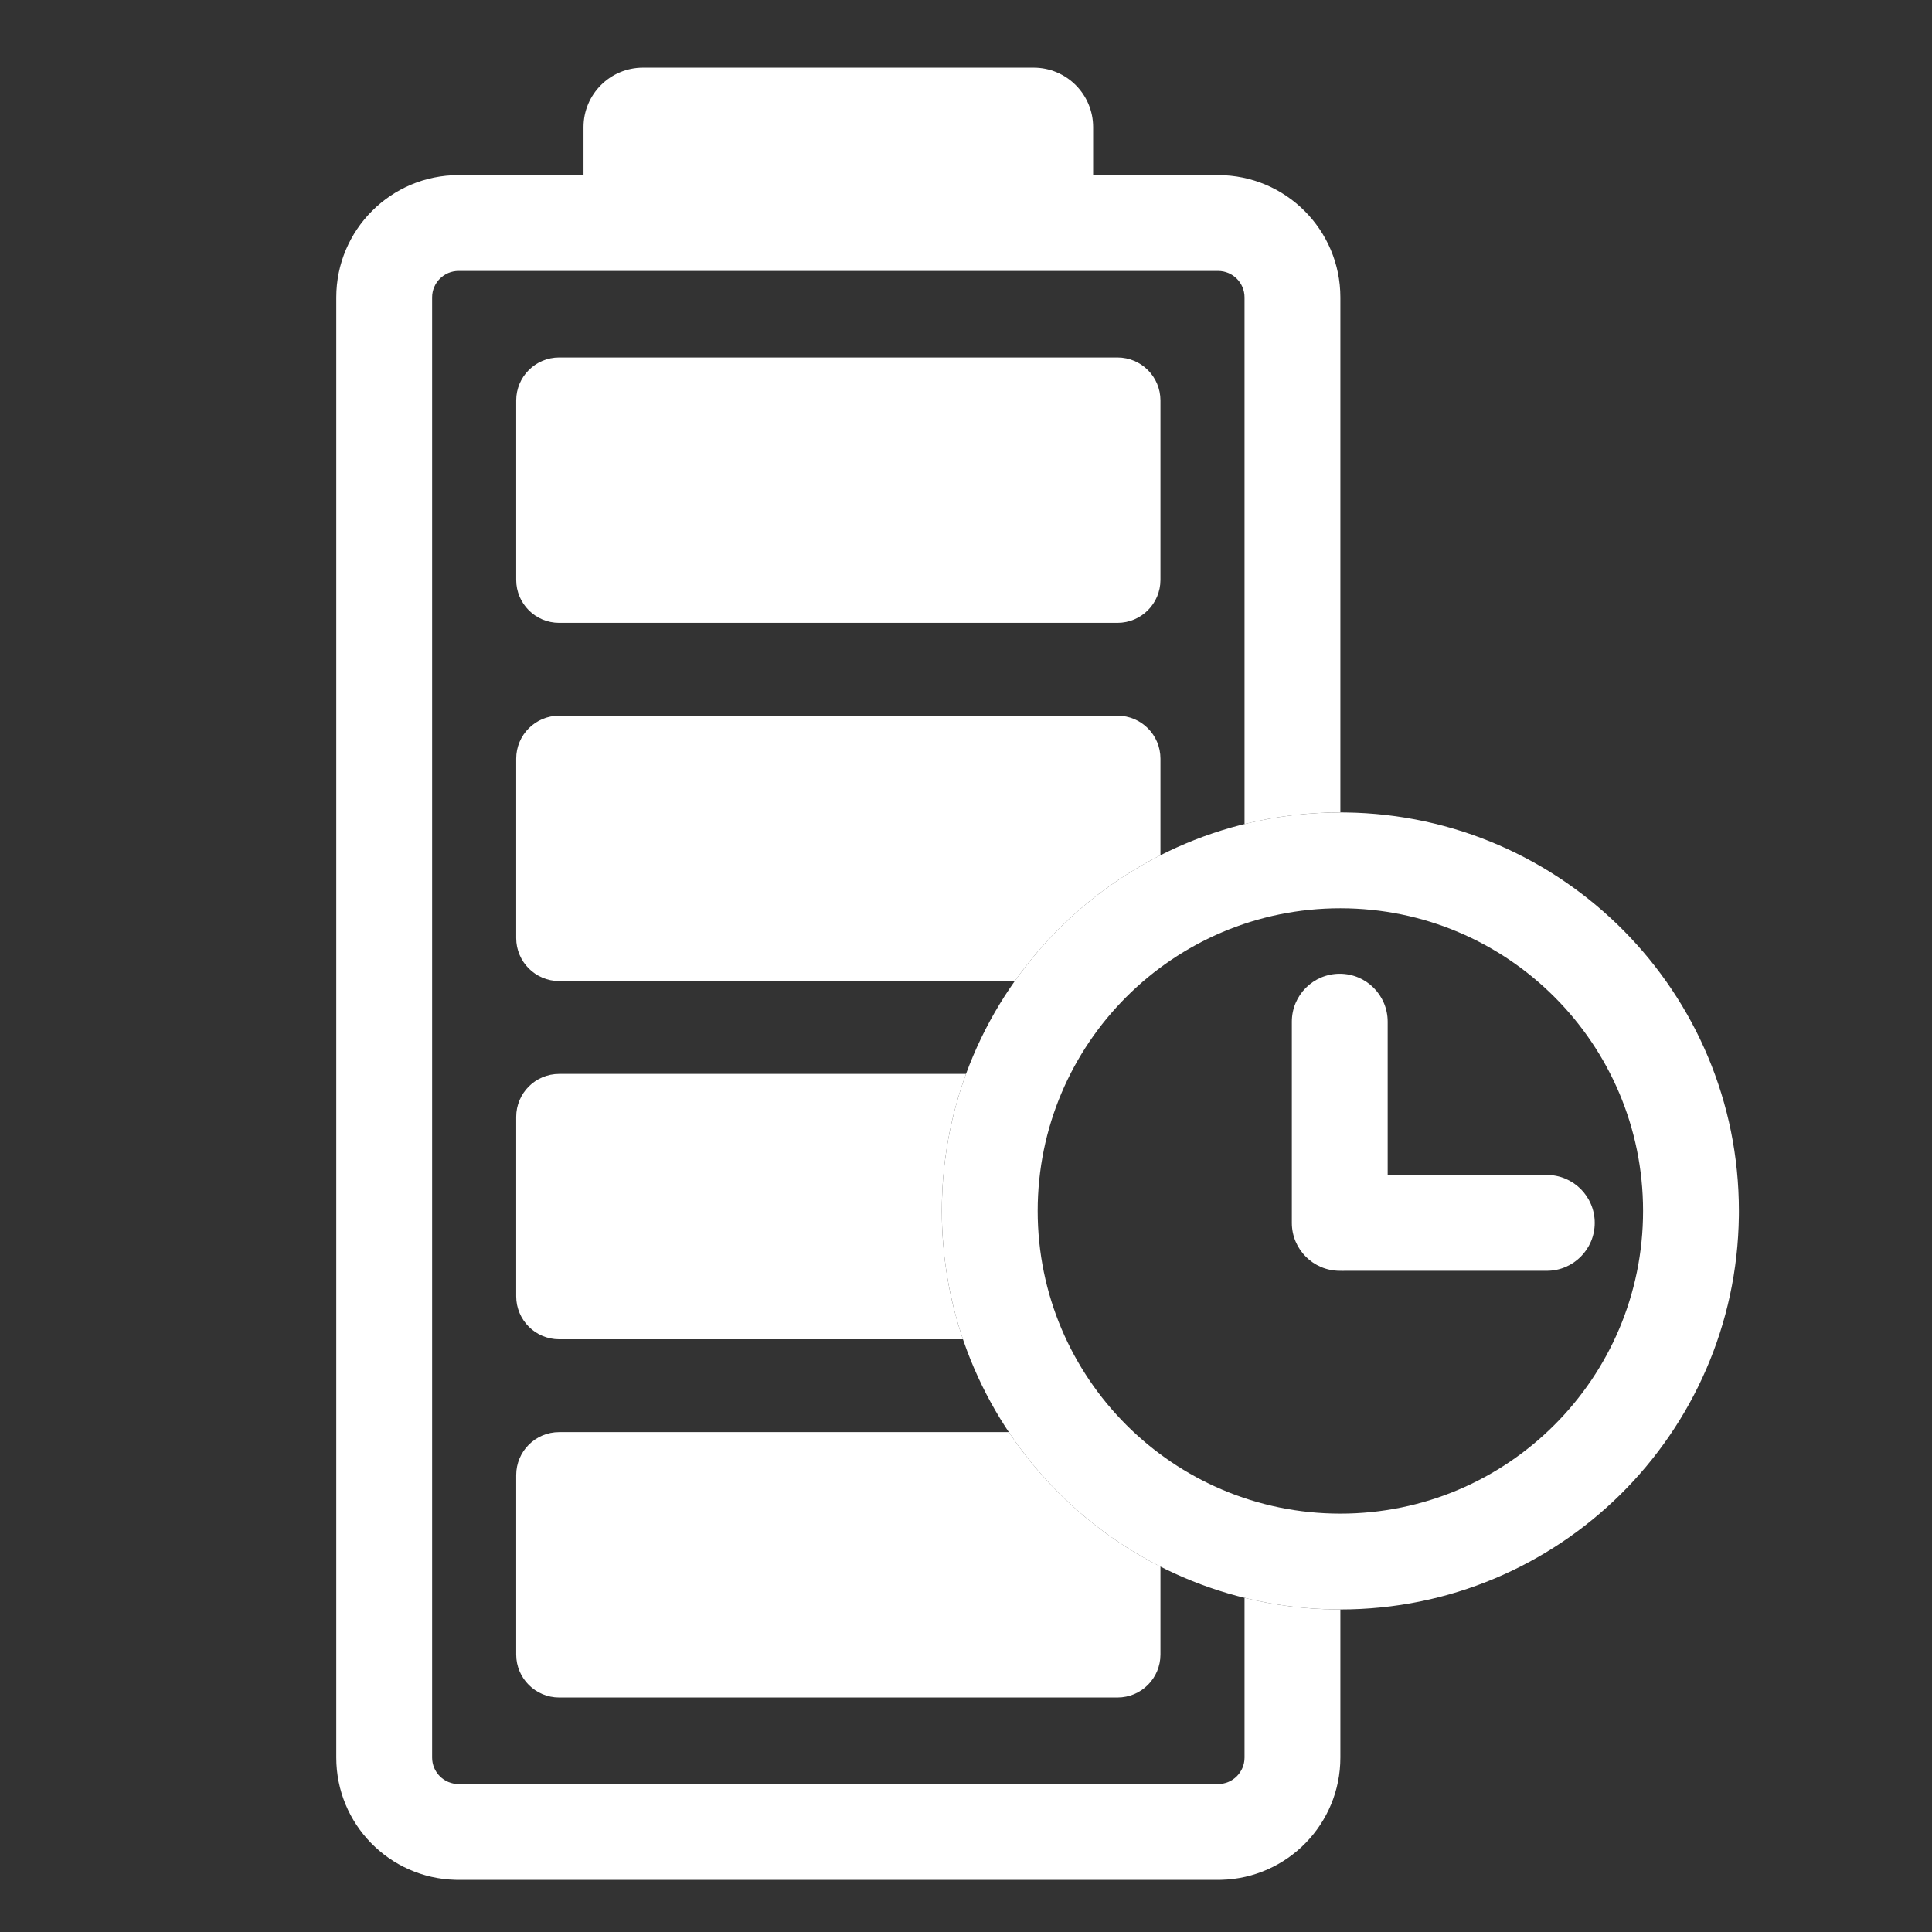
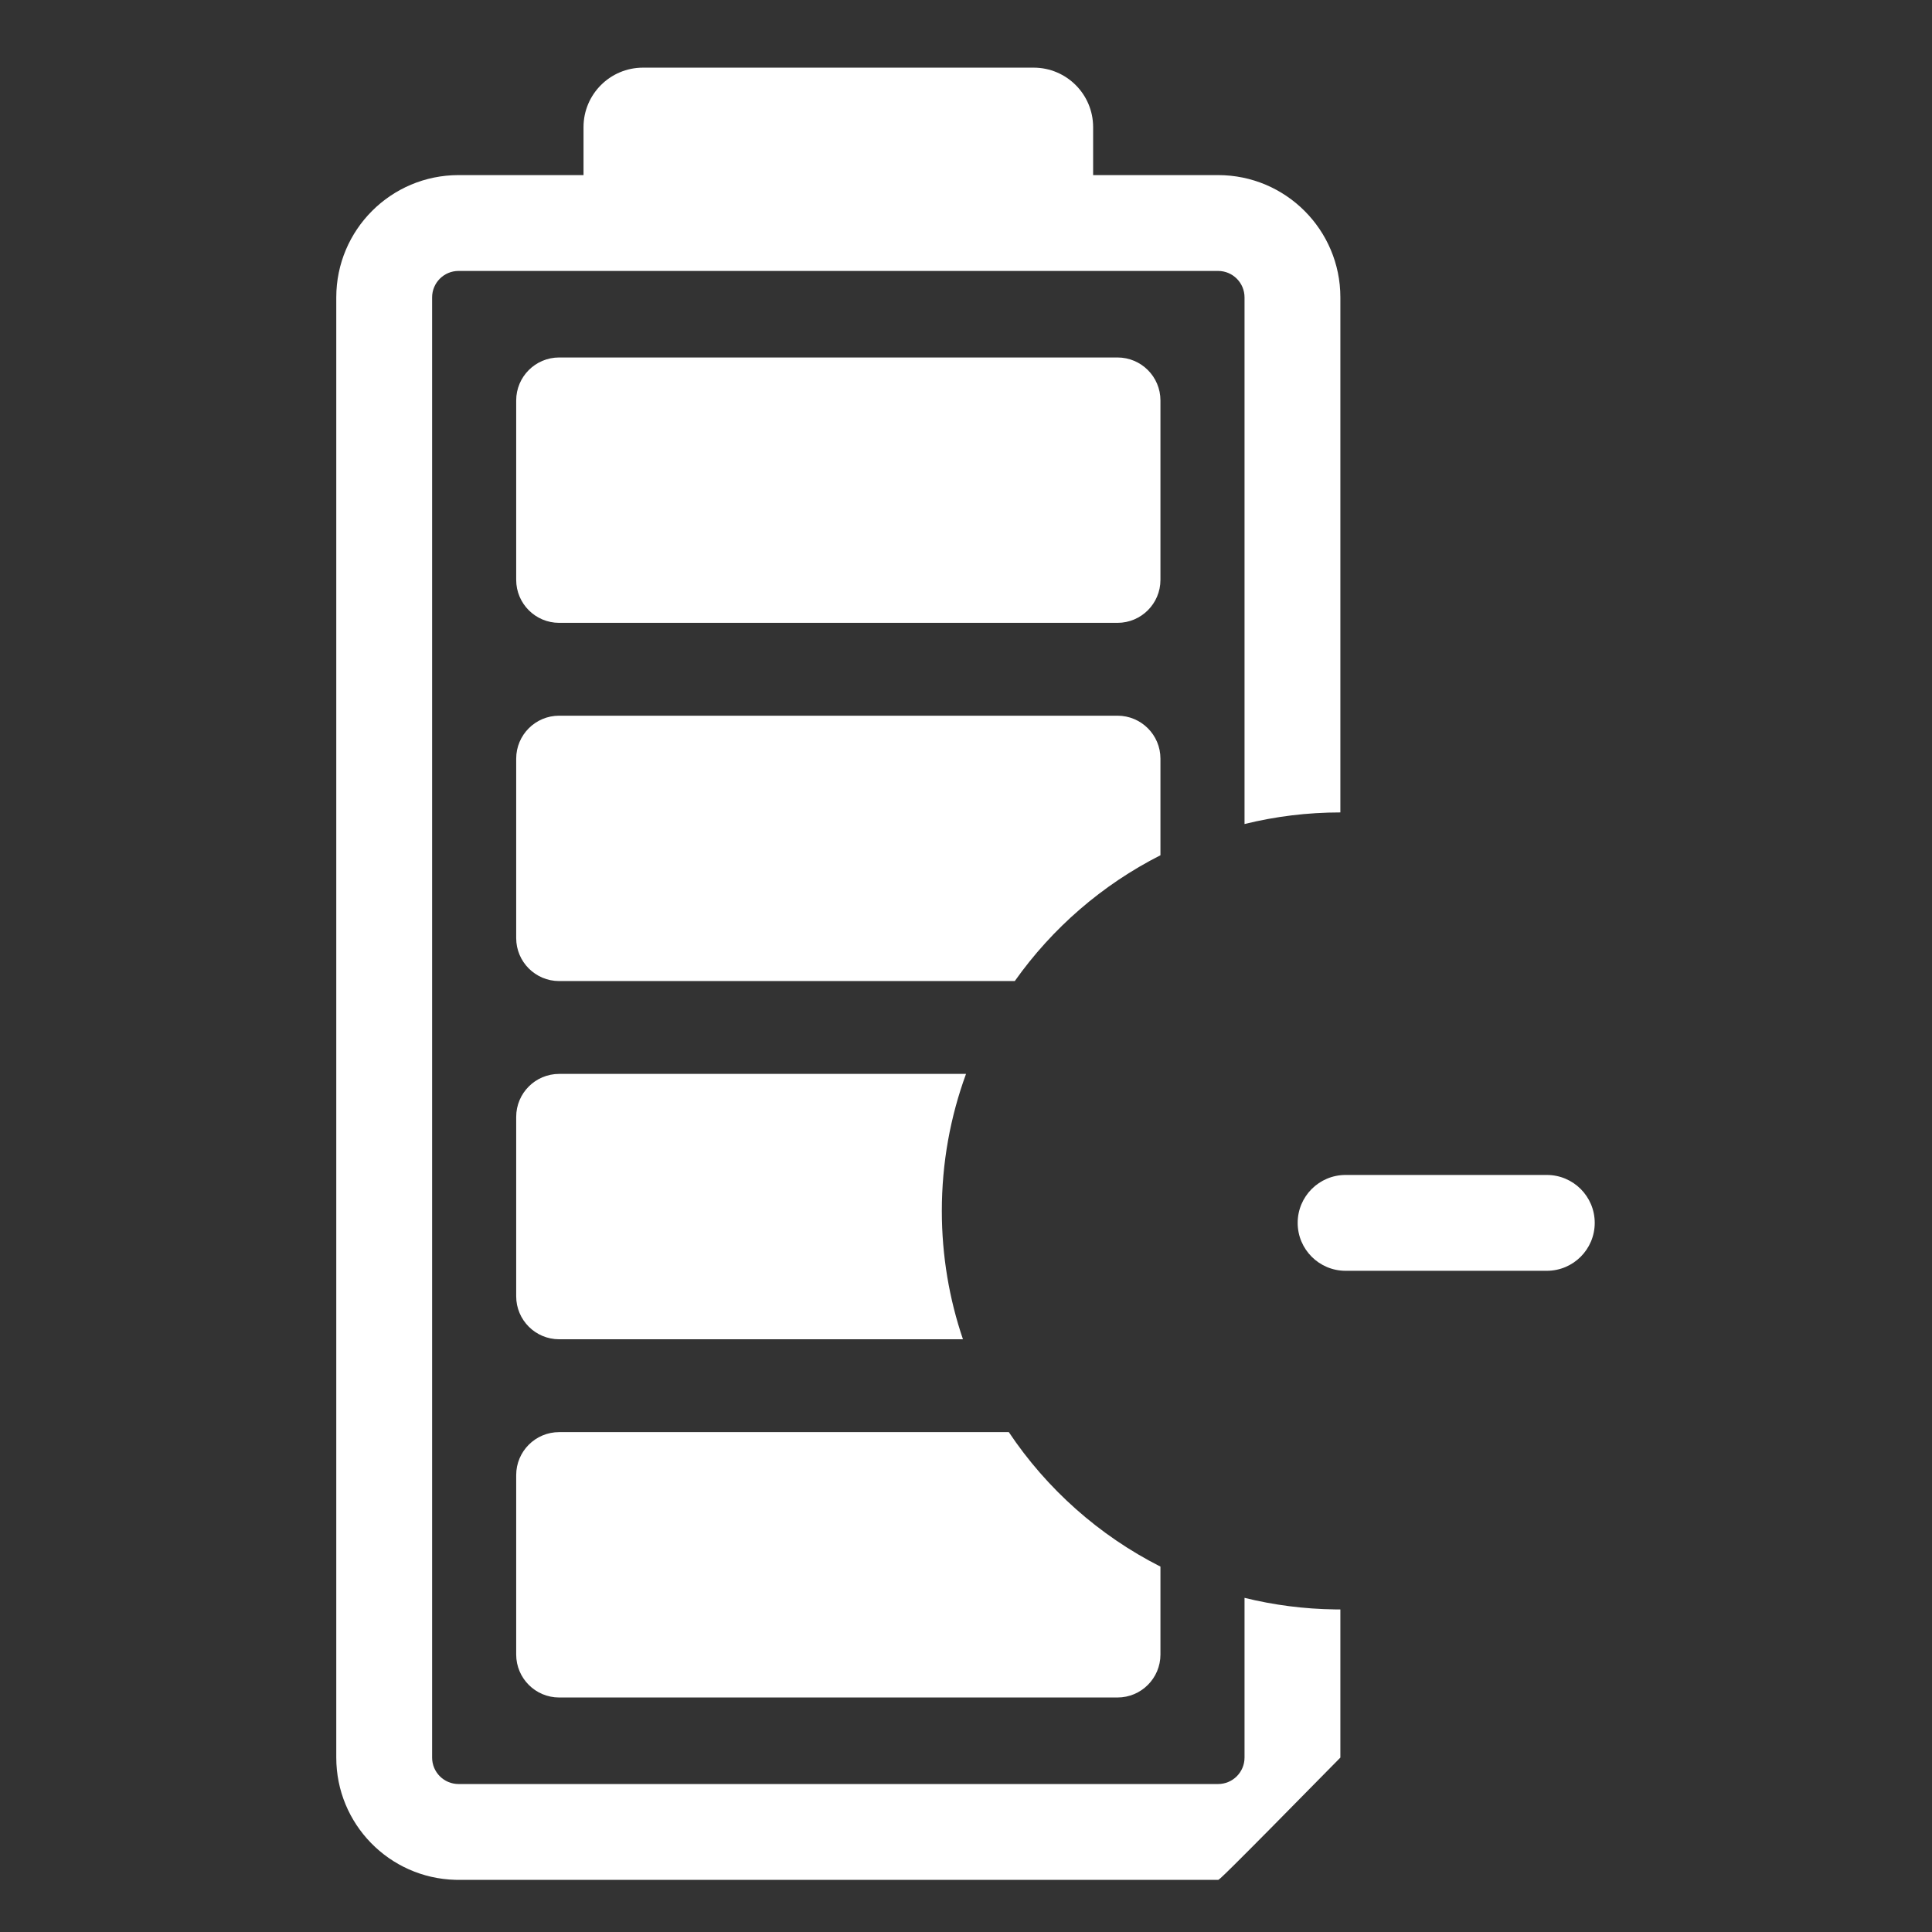
<svg xmlns="http://www.w3.org/2000/svg" viewBox="0 0 1000.00 1000.00" data-guides="{&quot;vertical&quot;:[],&quot;horizontal&quot;:[]}">
  <rect x="0" y="0" width="1000.00" height="1000.00" fill="#333333" stroke="none" />
  <defs />
-   <path fill="#ffffff" stroke="none" fill-opacity="1" stroke-width="1" stroke-opacity="1" color="rgb(51, 51, 51)" id="tSvg10723e072a0" title="Path 20" d="M535.01 35.015C552.015 35.015 565.8 48.8 565.802 65.805C565.802 74.08 565.802 82.356 565.802 90.632C587.361 90.632 608.92 90.632 630.48 90.632C665.437 90.632 693.774 118.967 693.774 153.922C693.774 242.784 693.774 331.646 693.774 420.509C676.672 420.509 660.055 422.592 644.165 426.514C644.165 335.65 644.165 244.786 644.165 153.922C644.165 146.364 638.039 140.237 630.48 140.237C499.436 140.237 368.393 140.237 237.349 140.237C229.79 140.237 223.664 146.364 223.664 153.922C223.664 405.856 223.664 657.79 223.664 909.725C223.664 917.284 229.79 923.409 237.349 923.409C368.393 923.409 499.436 923.409 630.48 923.409C638.039 923.409 644.165 917.284 644.165 909.725C644.165 882.163 644.165 854.602 644.165 827.04C659.229 830.759 674.945 832.826 691.109 833.031C691.997 833.036 692.885 833.041 693.774 833.046C693.774 858.606 693.774 884.165 693.774 909.725C693.774 944.134 666.314 972.129 632.113 972.996C631.569 973.003 631.024 973.009 630.48 973.015C499.436 973.015 368.393 973.015 237.349 973.015C236.805 973.009 236.26 973.003 235.716 972.996C201.515 972.129 174.055 944.134 174.055 909.725C174.055 657.79 174.055 405.856 174.055 153.922C174.055 118.967 202.392 90.632 237.349 90.632C258.909 90.632 280.468 90.632 302.027 90.632C302.027 82.356 302.027 74.081 302.027 65.806C302.027 48.802 315.814 35.015 332.819 35.015C400.216 35.015 467.613 35.015 535.01 35.015ZM522.161 741.264C541.834 770.69 568.874 794.773 600.646 810.874C600.646 826.043 600.646 841.212 600.646 856.381C600.646 868.662 590.688 878.619 578.407 878.619C482.079 878.619 385.75 878.619 289.422 878.619C277.141 878.619 267.183 868.662 267.183 856.381C267.183 825.421 267.183 794.461 267.183 763.501C267.183 751.219 277.139 741.264 289.422 741.264C367.002 741.264 444.581 741.264 522.161 741.264ZM500.012 555.852C491.913 577.968 487.491 601.857 487.491 626.778C487.491 650.019 491.337 672.363 498.424 693.206C428.757 693.206 359.089 693.206 289.422 693.206C277.139 693.206 267.183 683.25 267.183 670.969C267.183 640.009 267.183 609.049 267.183 578.089C267.183 565.809 277.139 555.852 289.422 555.852C359.618 555.852 429.815 555.852 500.012 555.852ZM578.407 370.441C590.69 370.441 600.646 380.396 600.646 392.678C600.646 409.345 600.646 426.012 600.646 442.679C570.508 457.954 544.625 480.409 525.252 507.796C446.642 507.796 368.032 507.796 289.422 507.796C277.141 507.796 267.183 497.839 267.183 485.559C267.183 454.599 267.183 423.638 267.183 392.678C267.183 380.396 277.139 370.441 289.422 370.441C385.75 370.441 482.079 370.441 578.407 370.441ZM578.407 185.03C590.69 185.03 600.646 194.987 600.646 207.267C600.646 238.226 600.646 269.186 600.646 300.146C600.646 312.428 590.69 322.383 578.407 322.383C482.079 322.383 385.75 322.383 289.422 322.383C277.139 322.383 267.183 312.428 267.183 300.146C267.183 269.186 267.183 238.226 267.183 207.267C267.183 194.987 277.139 185.03 289.422 185.03C385.75 185.03 482.079 185.03 578.407 185.03Z" style="" />
-   <path fill="#ffffff" stroke="none" fill-opacity="1" stroke-width="1" stroke-opacity="1" color="rgb(51, 51, 51)" id="tSvgdcd7477d35" title="Path 21" d="M850.446 626.778C850.446 540.257 780.302 470.116 693.774 470.115C607.246 470.115 537.1 540.257 537.1 626.778C537.102 713.301 607.247 783.44 693.774 783.44C693.774 799.976 693.774 816.511 693.774 833.046C692.885 833.041 691.997 833.036 691.109 833.031C579.297 831.615 488.925 741.246 487.508 629.443C487.503 628.555 487.497 627.667 487.491 626.778C487.491 512.859 579.848 420.509 693.774 420.509C694.662 420.514 695.551 420.52 696.439 420.526C809.137 421.952 900.055 513.749 900.055 626.778C900.049 627.667 900.043 628.555 900.038 629.443C898.611 742.134 806.81 833.046 693.774 833.046C693.774 816.511 693.774 799.976 693.774 783.44C780.302 783.44 850.446 713.301 850.446 626.778Z" style="" />
+   <path fill="#ffffff" stroke="none" fill-opacity="1" stroke-width="1" stroke-opacity="1" color="rgb(51, 51, 51)" id="tSvg10723e072a0" title="Path 20" d="M535.01 35.015C552.015 35.015 565.8 48.8 565.802 65.805C565.802 74.08 565.802 82.356 565.802 90.632C587.361 90.632 608.92 90.632 630.48 90.632C665.437 90.632 693.774 118.967 693.774 153.922C693.774 242.784 693.774 331.646 693.774 420.509C676.672 420.509 660.055 422.592 644.165 426.514C644.165 335.65 644.165 244.786 644.165 153.922C644.165 146.364 638.039 140.237 630.48 140.237C499.436 140.237 368.393 140.237 237.349 140.237C229.79 140.237 223.664 146.364 223.664 153.922C223.664 405.856 223.664 657.79 223.664 909.725C223.664 917.284 229.79 923.409 237.349 923.409C368.393 923.409 499.436 923.409 630.48 923.409C638.039 923.409 644.165 917.284 644.165 909.725C644.165 882.163 644.165 854.602 644.165 827.04C659.229 830.759 674.945 832.826 691.109 833.031C691.997 833.036 692.885 833.041 693.774 833.046C693.774 858.606 693.774 884.165 693.774 909.725C631.569 973.003 631.024 973.009 630.48 973.015C499.436 973.015 368.393 973.015 237.349 973.015C236.805 973.009 236.26 973.003 235.716 972.996C201.515 972.129 174.055 944.134 174.055 909.725C174.055 657.79 174.055 405.856 174.055 153.922C174.055 118.967 202.392 90.632 237.349 90.632C258.909 90.632 280.468 90.632 302.027 90.632C302.027 82.356 302.027 74.081 302.027 65.806C302.027 48.802 315.814 35.015 332.819 35.015C400.216 35.015 467.613 35.015 535.01 35.015ZM522.161 741.264C541.834 770.69 568.874 794.773 600.646 810.874C600.646 826.043 600.646 841.212 600.646 856.381C600.646 868.662 590.688 878.619 578.407 878.619C482.079 878.619 385.75 878.619 289.422 878.619C277.141 878.619 267.183 868.662 267.183 856.381C267.183 825.421 267.183 794.461 267.183 763.501C267.183 751.219 277.139 741.264 289.422 741.264C367.002 741.264 444.581 741.264 522.161 741.264ZM500.012 555.852C491.913 577.968 487.491 601.857 487.491 626.778C487.491 650.019 491.337 672.363 498.424 693.206C428.757 693.206 359.089 693.206 289.422 693.206C277.139 693.206 267.183 683.25 267.183 670.969C267.183 640.009 267.183 609.049 267.183 578.089C267.183 565.809 277.139 555.852 289.422 555.852C359.618 555.852 429.815 555.852 500.012 555.852ZM578.407 370.441C590.69 370.441 600.646 380.396 600.646 392.678C600.646 409.345 600.646 426.012 600.646 442.679C570.508 457.954 544.625 480.409 525.252 507.796C446.642 507.796 368.032 507.796 289.422 507.796C277.141 507.796 267.183 497.839 267.183 485.559C267.183 454.599 267.183 423.638 267.183 392.678C267.183 380.396 277.139 370.441 289.422 370.441C385.75 370.441 482.079 370.441 578.407 370.441ZM578.407 185.03C590.69 185.03 600.646 194.987 600.646 207.267C600.646 238.226 600.646 269.186 600.646 300.146C600.646 312.428 590.69 322.383 578.407 322.383C482.079 322.383 385.75 322.383 289.422 322.383C277.139 322.383 267.183 312.428 267.183 300.146C267.183 269.186 267.183 238.226 267.183 207.267C267.183 194.987 277.139 185.03 289.422 185.03C385.75 185.03 482.079 185.03 578.407 185.03Z" style="" />
  <path fill="#ffffff" stroke="none" fill-opacity="1" stroke-width="1" stroke-opacity="1" color="rgb(51, 51, 51)" id="tSvge5fbc0b732" title="Path 22" d="M800.625 608.156C814.323 608.156 825.429 619.26 825.429 632.958C825.429 646.657 814.323 657.761 800.625 657.761C765.909 657.761 731.193 657.761 696.477 657.761C682.778 657.761 671.672 646.657 671.672 632.958C671.672 619.26 682.778 608.156 696.477 608.156C731.193 608.156 765.909 608.156 800.625 608.156Z" style="" />
-   <path fill="#ffffff" stroke="none" fill-opacity="1" stroke-width="1" stroke-opacity="1" color="rgb(51, 51, 51)" id="tSvg68ae52df2c" title="Path 23" d="M668.651 528.817C668.651 515.119 679.757 504.014 693.456 504.014C707.154 504.014 718.258 515.119 718.26 528.817C718.26 563.531 718.26 598.245 718.26 632.958C718.26 646.657 707.154 657.761 693.456 657.761C679.757 657.761 668.651 646.657 668.651 632.958C668.651 598.245 668.651 563.531 668.651 528.817Z" style="" />
</svg>